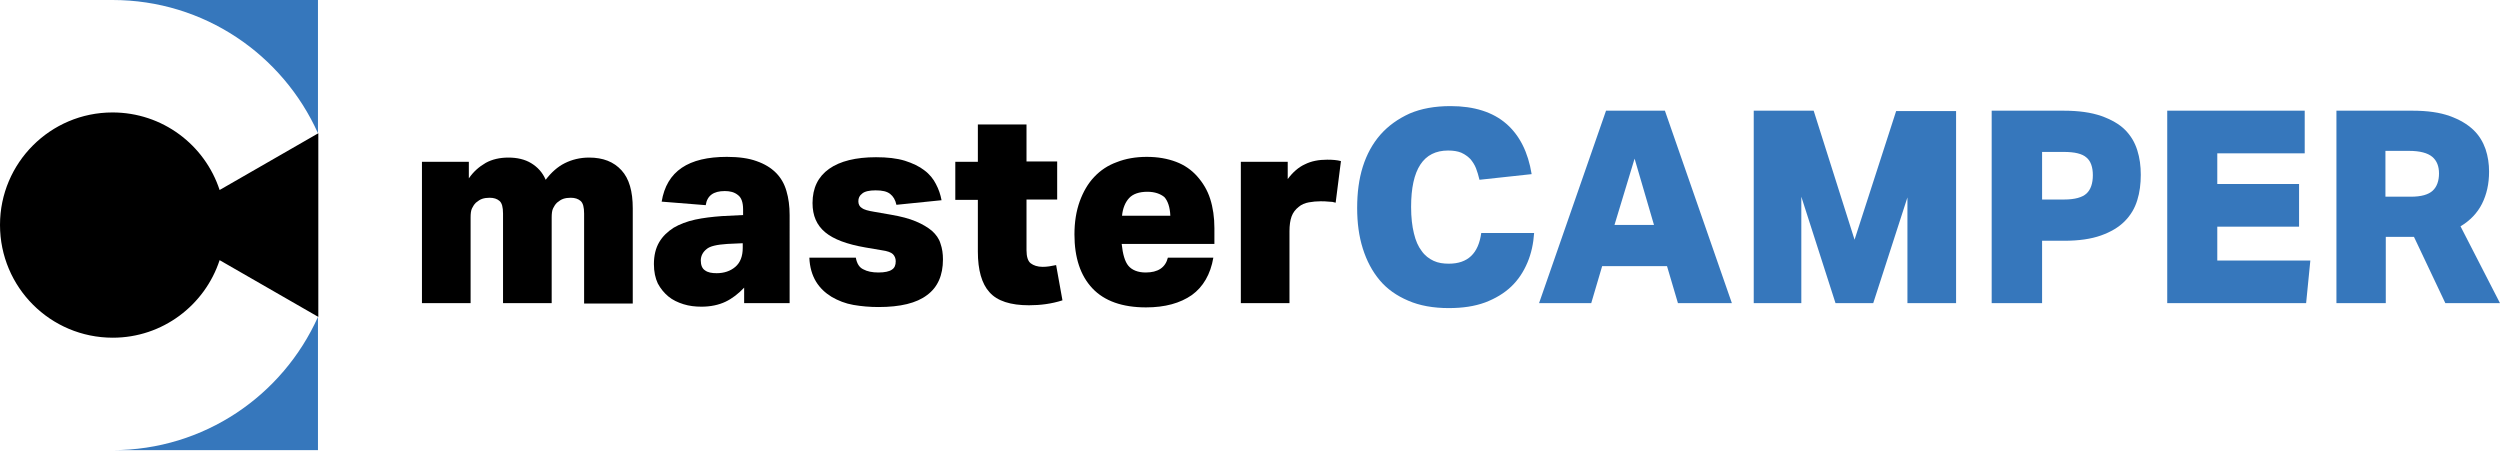
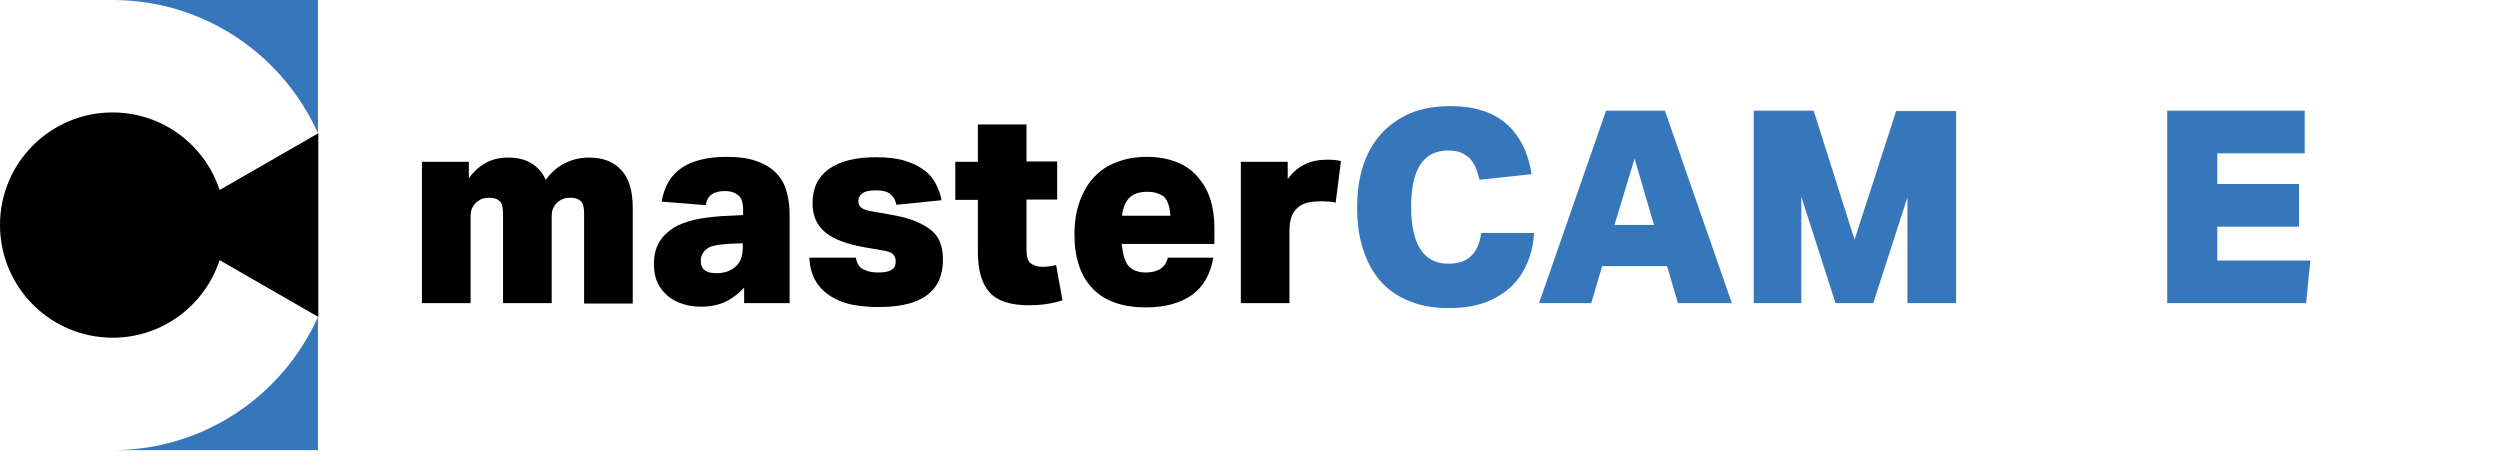
<svg xmlns="http://www.w3.org/2000/svg" version="1.1" id="Warstwa_1" x="0px" y="0px" viewBox="0 0 709.2 132.8" style="enable-background:new 0 0 709.2 132.8;" xml:space="preserve">
  <style type="text/css">
	.st0{fill:#3677BC;}
	.st1{fill:#EDEDED;}
</style>
  <g>
    <g>
      <path class="st0" d="M90.2,0v37.8C80.2,15.5,57.9,0,31.9,0H90.2z" />
      <path d="M62.3,53.9l28-16.1v52.1l-28-16.1c-4.2,12.8-16.2,22-30.3,22C14.3,95.8,0,81.5,0,63.8c0-17.6,14.3-31.9,31.9-31.9    C46.1,31.9,58.1,41.1,62.3,53.9z" />
      <path class="st0" d="M90.2,89.9v37.8H31.9C57.9,127.7,80.2,112.2,90.2,89.9z" />
    </g>
    <g>
      <path d="M144.2,44.7c2.5,0,4.7,0.5,6.5,1.6c1.8,1.1,3.2,2.6,4.1,4.7c1.6-2.1,3.4-3.7,5.4-4.7c2-1,4.3-1.6,6.9-1.6    c4,0,7,1.2,9.2,3.6c2.2,2.4,3.2,6,3.2,10.8v27h-13.8V60.6c0-1.8-0.3-3-1-3.6c-0.7-0.6-1.6-0.9-2.8-0.9c-0.8,0-1.5,0.1-2.1,0.3    c-0.6,0.2-1.2,0.6-1.8,1.1c-0.5,0.5-0.8,1-1.1,1.6c-0.3,0.6-0.4,1.5-0.4,2.6V86h-13.8V60.6c0-1.8-0.3-3-1-3.6    c-0.7-0.6-1.6-0.9-2.8-0.9c-0.8,0-1.5,0.1-2.1,0.3c-0.6,0.2-1.2,0.6-1.8,1.1c-0.5,0.5-0.8,1-1.1,1.6c-0.3,0.6-0.4,1.5-0.4,2.6V86    h-13.8V45.9H133v4.7c1.3-1.9,2.9-3.3,4.8-4.4C139.6,45.2,141.8,44.7,144.2,44.7z" />
      <path d="M211.1,86v-4.4c-1.6,1.7-3.4,3.1-5.3,4c-1.9,0.9-4.2,1.4-6.8,1.4c-1.8,0-3.5-0.2-5.1-0.7c-1.6-0.5-3.1-1.2-4.3-2.2    c-1.2-1-2.2-2.2-3-3.7c-0.7-1.5-1.1-3.3-1.1-5.5c0-2.4,0.5-4.5,1.5-6.2c1-1.7,2.4-3,4.1-4.1c1.7-1,3.8-1.8,6.1-2.3    c2.3-0.5,4.9-0.8,7.6-1l6-0.3v-1.6c0-2-0.5-3.4-1.5-4.1c-1-0.8-2.2-1.1-3.7-1.1c-3.2,0-5,1.3-5.4,4l-12.5-1    c0.7-4.3,2.6-7.5,5.7-9.6c3.1-2.1,7.4-3.1,12.8-3.1c3.4,0,6.2,0.4,8.4,1.2c2.3,0.8,4.1,1.9,5.5,3.3c1.4,1.4,2.4,3.1,3,5.2    c0.6,2,0.9,4.3,0.9,6.8V86H211.1z M210.7,69l-4.4,0.2c-2.9,0.2-4.9,0.6-5.9,1.5c-1,0.8-1.6,1.9-1.6,3.2c0,1.3,0.4,2.3,1.2,2.8    c0.8,0.6,1.9,0.8,3.3,0.8c2.1,0,3.9-0.6,5.3-1.8c1.4-1.2,2.1-3,2.1-5.4V69z" />
      <path d="M242.8,73.2c0.3,1.6,1,2.7,2.1,3.2c1.1,0.6,2.5,0.9,4.3,0.9c1.8,0,3.1-0.3,3.8-0.8c0.8-0.5,1.1-1.3,1.1-2.4    c0-0.8-0.3-1.5-0.8-2c-0.5-0.5-1.6-0.9-3.1-1.1l-4.7-0.8c-5.2-0.9-9-2.3-11.4-4.3c-2.4-2-3.6-4.7-3.6-8.3c0-4.3,1.6-7.5,4.7-9.7    s7.6-3.3,13.3-3.3c3.2,0,5.9,0.3,8.2,1c2.2,0.7,4.1,1.6,5.5,2.7c1.5,1.1,2.6,2.5,3.3,3.9c0.8,1.5,1.3,3,1.6,4.6l-12.8,1.3    c-0.3-1.4-0.9-2.4-1.8-3.1c-0.9-0.7-2.2-1-4.1-1c-1.8,0-3.1,0.3-3.8,0.9c-0.8,0.6-1.1,1.3-1.1,2.2c0,0.8,0.3,1.5,1,1.9    c0.6,0.5,1.8,0.8,3.6,1.1l4.6,0.8c2.9,0.5,5.2,1.1,7.1,1.9c1.9,0.8,3.4,1.7,4.6,2.7c1.1,1,2,2.2,2.4,3.6c0.5,1.4,0.7,2.9,0.7,4.5    c0,4.5-1.5,7.9-4.5,10.1c-3,2.3-7.6,3.4-13.8,3.4c-2.4,0-4.8-0.2-7.1-0.6c-2.3-0.4-4.3-1.2-6.2-2.3c-1.8-1.1-3.3-2.5-4.4-4.3    c-1.1-1.8-1.8-4.1-1.9-6.8H242.8z" />
      <path d="M277.5,56.7H271V45.9h6.4V35.3h13.8v10.5h8.7v10.8h-8.7V71c0,1.8,0.4,3.1,1.2,3.7c0.8,0.6,1.9,1,3.4,1    c1.2,0,2.4-0.2,3.8-0.5l1.8,10c-3.1,1-6.3,1.4-9.5,1.4c-5.2,0-9-1.2-11.2-3.7c-2.2-2.4-3.3-6.3-3.3-11.5V56.7z" />
      <path d="M344.7,69.2h-26.5c0.3,2.9,0.9,5,1.9,6.2c1,1.2,2.7,1.9,4.9,1.9c3.5,0,5.6-1.4,6.3-4.2h12.9c-0.8,4.7-2.9,8.3-6.1,10.6    c-3.3,2.3-7.6,3.5-13,3.5c-6.7,0-11.8-1.8-15.2-5.4c-3.4-3.6-5.1-8.7-5.1-15.3c0-3.5,0.5-6.6,1.5-9.4c1-2.7,2.3-5,4.1-6.9    c1.8-1.9,3.9-3.3,6.4-4.2c2.5-1,5.4-1.5,8.5-1.5c3.2,0,5.9,0.5,8.3,1.4c2.4,0.9,4.4,2.3,6,4.1c1.6,1.8,2.9,3.9,3.7,6.4    c0.8,2.5,1.2,5.3,1.2,8.3V69.2z M325.5,54.4c-2.3,0-4.1,0.6-5.2,1.8c-1.1,1.2-1.8,2.9-2,5H332c-0.1-2.4-0.7-4.2-1.7-5.3    C329.2,55,327.6,54.4,325.5,54.4z" />
      <path d="M351.8,45.9h13.5v4.9c1.4-1.9,3.1-3.4,4.9-4.2c1.8-0.9,3.9-1.3,6.3-1.3c1.5,0,2.8,0.1,3.9,0.4l-1.5,11.8    c-0.6-0.2-1.2-0.3-2-0.3c-0.8-0.1-1.5-0.1-2.3-0.1c-1.1,0-2.2,0.1-3.3,0.3c-1.1,0.2-2.1,0.6-2.9,1.3c-0.9,0.7-1.6,1.6-2,2.7    c-0.4,1.1-0.6,2.5-0.6,4.2V86h-13.8V45.9z" />
      <path class="st0" d="M435.2,66.1c-0.2,3-0.8,5.8-1.9,8.4c-1.1,2.6-2.6,4.9-4.6,6.8c-2,1.9-4.5,3.4-7.4,4.5    c-3,1.1-6.4,1.6-10.3,1.6c-4.4,0-8.3-0.7-11.5-2.1c-3.3-1.4-6-3.3-8.1-5.8c-2.1-2.5-3.7-5.5-4.8-9c-1.1-3.5-1.6-7.3-1.6-11.5    c0-4.3,0.5-8.2,1.6-11.7c1.1-3.5,2.8-6.6,5-9.1c2.2-2.5,5-4.5,8.3-6c3.3-1.4,7.1-2.1,11.6-2.1c6.7,0,12,1.7,15.8,5    c3.8,3.3,6.2,8.1,7.2,14.3L419.7,51c-0.3-1.2-0.6-2.3-1-3.3c-0.4-1-1-1.9-1.6-2.6c-0.7-0.7-1.5-1.3-2.6-1.8    c-1-0.4-2.2-0.6-3.7-0.6c-7,0-10.5,5.3-10.5,16c0,3,0.3,5.5,0.8,7.5c0.5,2.1,1.2,3.7,2.2,5c0.9,1.3,2.1,2.2,3.4,2.8    c1.3,0.6,2.7,0.8,4.3,0.8c5.4,0,8.4-2.9,9.2-8.7H435.2z" />
      <path class="st0" d="M472.3,31.4l19,54.6H476l-3.1-10.5h-18.4L451.4,86h-14.8l19-54.6H472.3z M458,63.8h11.2L463.7,45L458,63.8z" />
      <path class="st0" d="M541.1,86V56l-9.7,30h-10.7l-9.7-30.2V86h-13.5V31.4h17L526.1,68l11.8-36.5h17V86H541.1z" />
-       <path class="st0" d="M565,31.4h20.4c4.3,0,7.8,0.5,10.7,1.5c2.8,1,5.1,2.3,6.7,3.9c1.7,1.7,2.8,3.6,3.5,5.8c0.7,2.2,1,4.5,1,7    c0,2.5-0.3,5-1,7.2c-0.7,2.3-1.9,4.3-3.6,6c-1.7,1.7-3.9,3-6.7,4c-2.8,1-6.3,1.5-10.4,1.5h-6.3V86H565V31.4z M579.2,56.6h6.3    c3.1,0,5.2-0.6,6.4-1.7c1.2-1.1,1.8-2.9,1.8-5.2c0-2.3-0.6-4-1.8-5c-1.2-1.1-3.4-1.6-6.4-1.6h-6.2V56.6z" />
      <path class="st0" d="M614.7,31.4h39.1v12.1H629v8.7h23.2v12.1H629v9.6h26.4L654.2,86h-39.4V31.4z" />
-       <path class="st0" d="M706.1,48.7c0,3.5-0.7,6.5-2,9.1c-1.3,2.6-3.4,4.8-6.1,6.4L709.2,86h-15.5l-8.9-18.8h-8V86h-14V31.4h21.6    c4.2,0,7.7,0.5,10.5,1.5c2.8,1,5,2.3,6.7,3.9c1.7,1.6,2.8,3.5,3.5,5.5C705.8,44.4,706.1,46.5,706.1,48.7z M676.7,55.8h7.2    c3,0,5-0.6,6.2-1.7c1.2-1.1,1.8-2.8,1.8-4.9c0-2-0.6-3.6-1.9-4.7c-1.3-1.1-3.5-1.7-6.6-1.7h-6.7V55.8z" />
    </g>
  </g>
</svg>